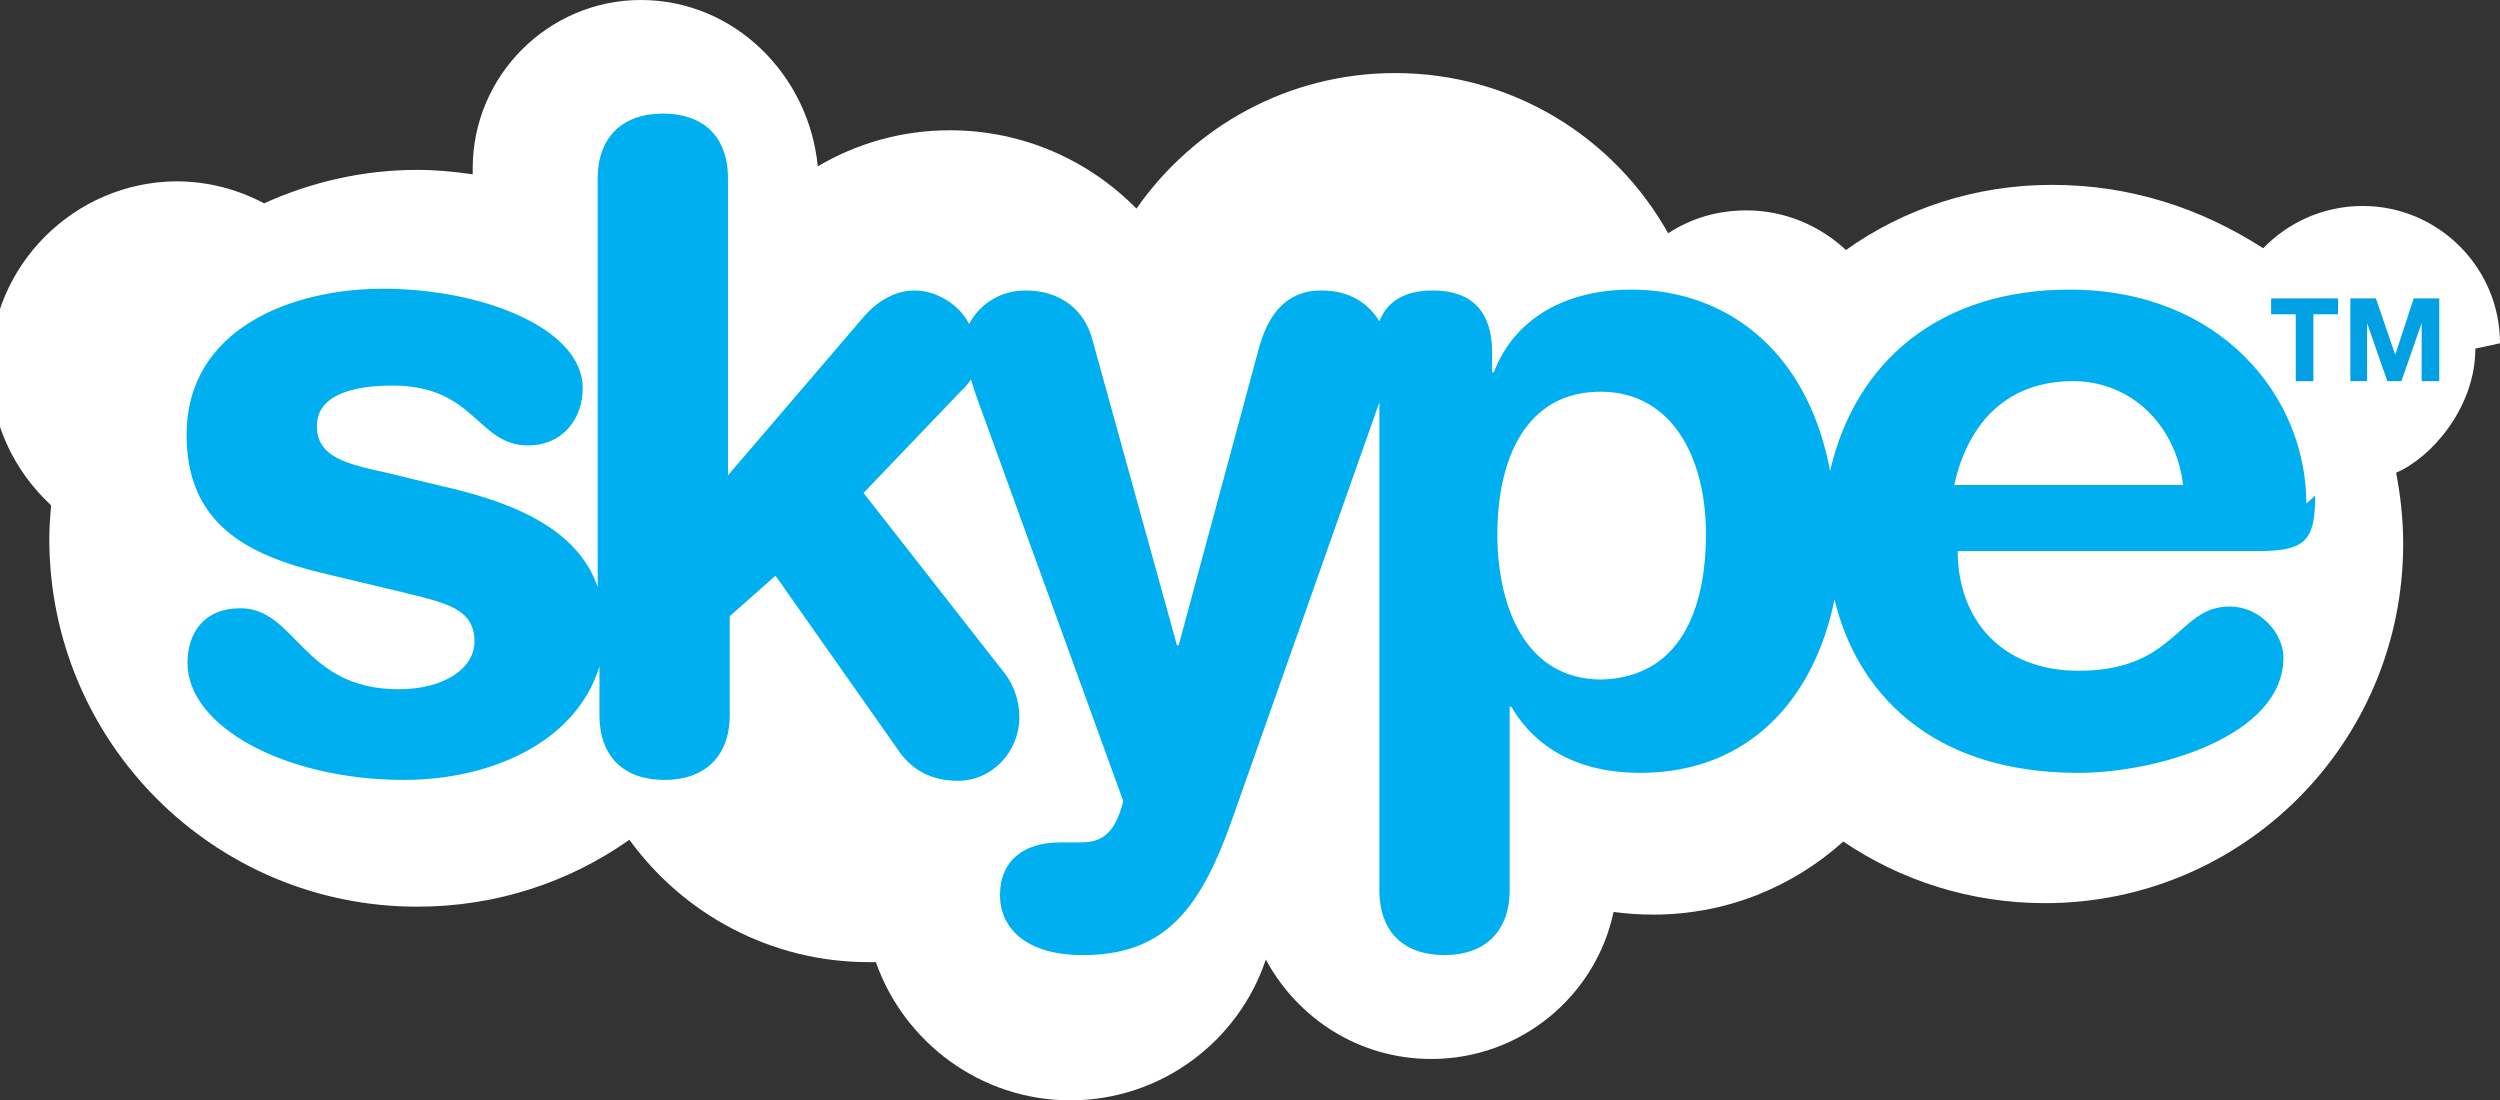
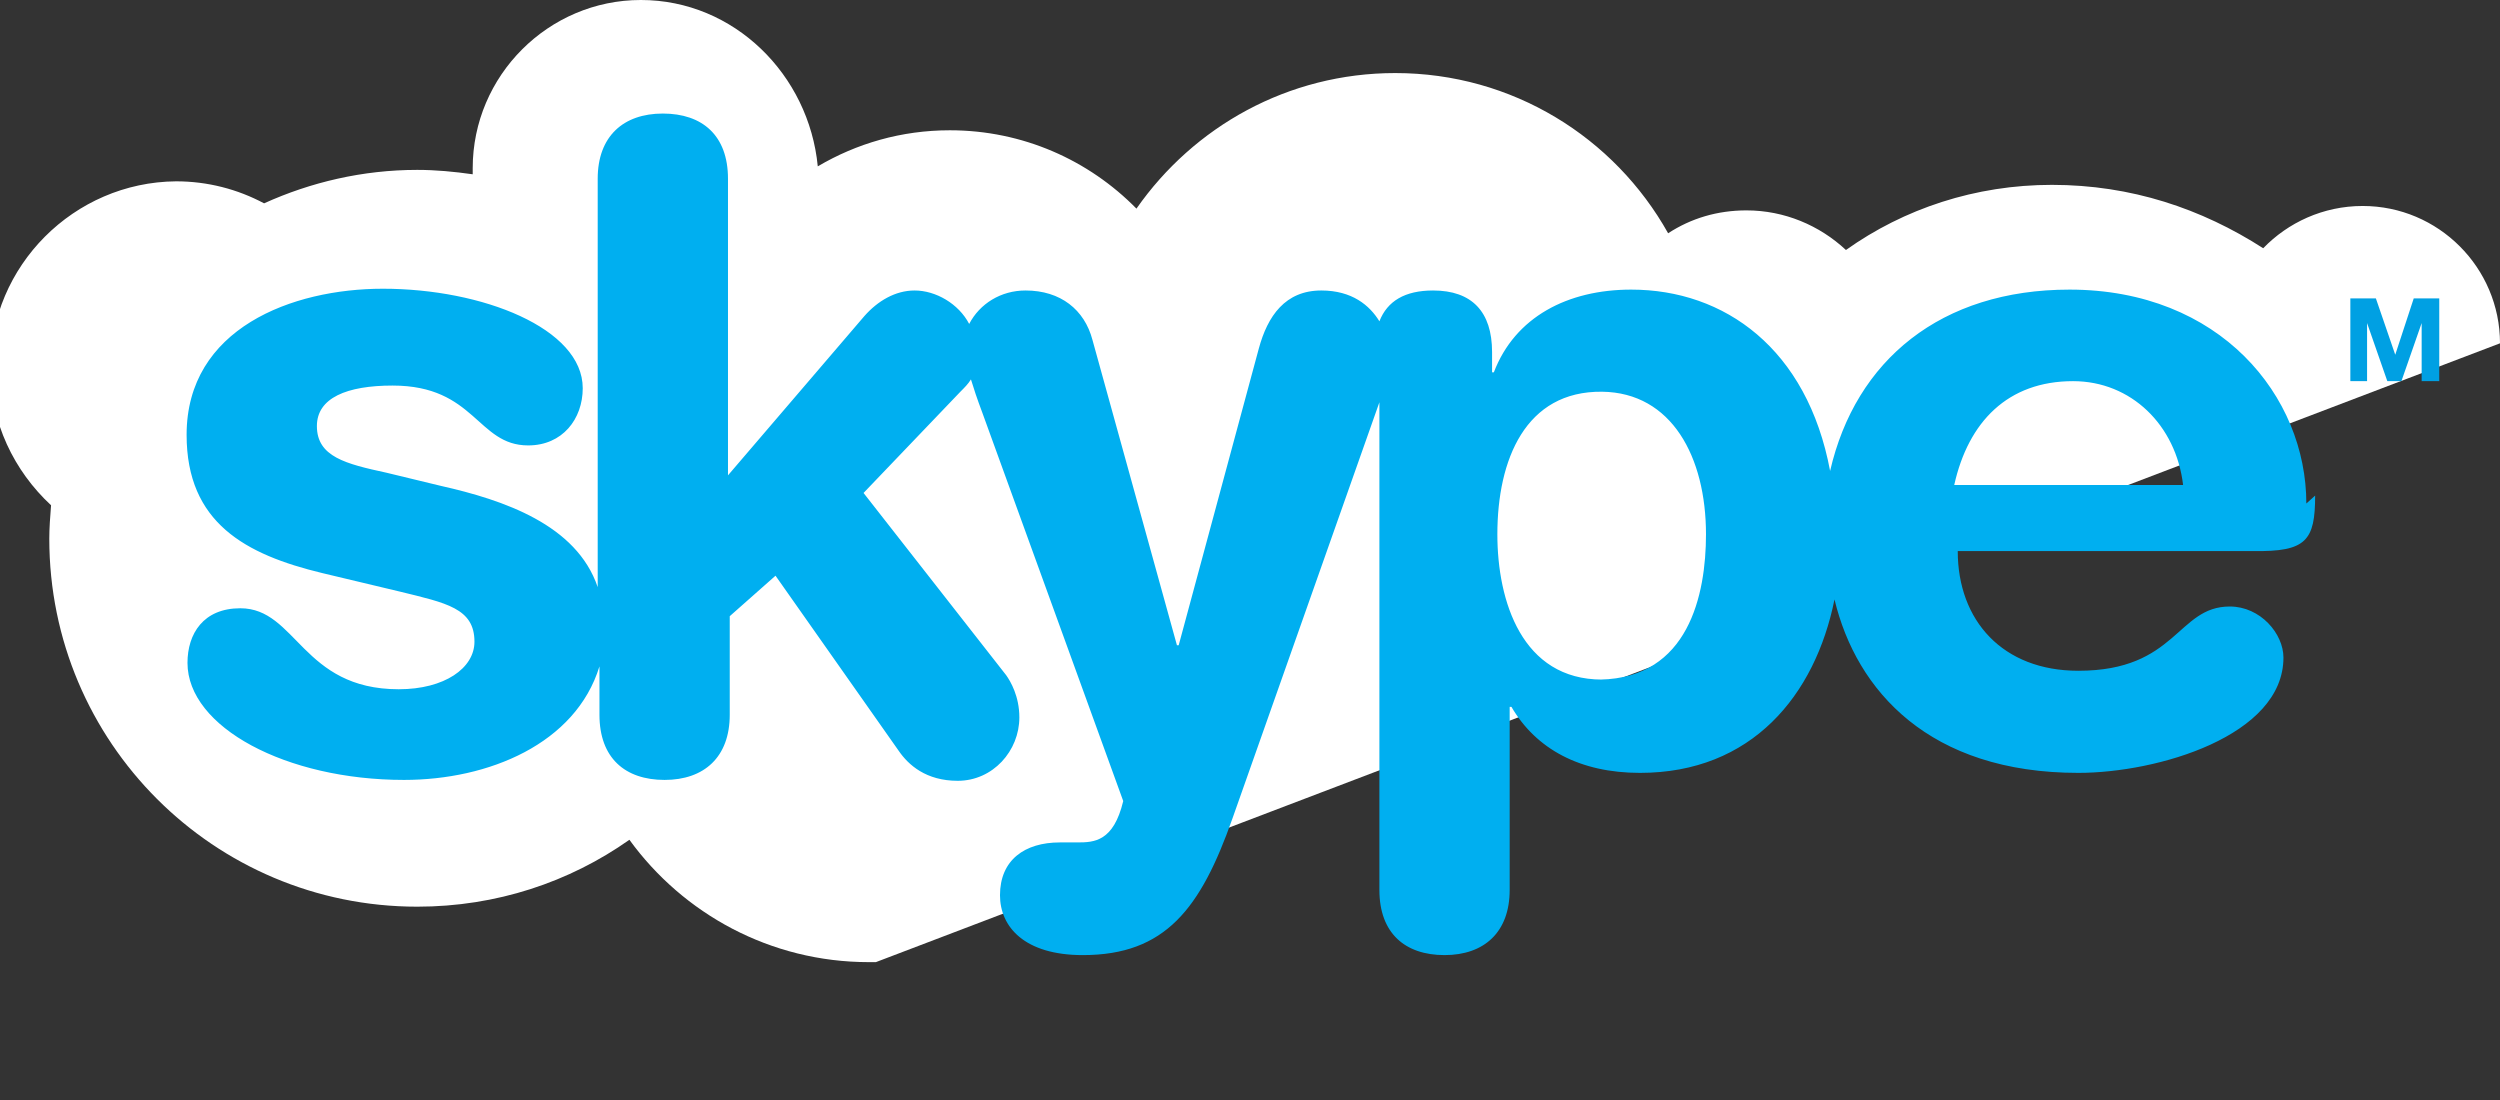
<svg xmlns="http://www.w3.org/2000/svg" style="enable-background:new 0 0 284 125" xml:space="preserve" viewBox="0 0 284 125" version="1.1" y="0px" x="0px">
  <rect x="0" y="0" width="284" height="125" fill="#333333" stroke="none" />
  <style type="text/css">
  .st0{fill:#FFFFFF;}
  .st1{fill:#00A0E3;}
  .st2{fill:#00AFF0;}
</style>
  <title>skype-logo</title>
  <desc>Created with Sketch.</desc>
  <g id="skype-logo">
    <g id="Group">
-       <path id="Shape" d="m284 39c0-8.6-7-15.6-15.6-15.6-4.5 0-8.5 1.9-11.3 4.8-7-4.5-15-7.2-24-7.2-8.7 0-16.8 2.7-23.4 7.4-3-2.8-7-4.5-11.3-4.5-3.3 0-6.3 0.9-8.9 2.6-6.1-10.9-17.7-18.2-31-18.2-12.2 0-22.9 6.1-29.4 15.4-5.4-5.5-12.9-8.9-21.2-8.9-5.5 0-10.6 1.5-15 4.1-1-10.4-9.5-18.9-20.1-18.9-10.5 0-19.1 8.6-19.1 19.1v0.7c-2.1-0.3-4.2-0.5-6.3-0.5-6.2 0-12.1 1.4-17.4 3.8-3-1.6-6.4-2.5-10-2.5-11.6 0.1-21.1 9.6-21.1 21.2 0 6.2 2.7 11.7 6.9 15.6-0.1 1.3-0.2 2.6-0.2 3.8 0 23.1 18.7 41.8 41.8 41.8 9 0 17.3-2.8 24.1-7.6 6.1 8.4 16 13.9 27.2 13.9h0.8c3.2 9.1 11.9 15.7 22.1 15.7 10.3 0 19.1-6.7 22.2-16 3.6 6.7 10.6 11.3 18.8 11.3 10.2 0 18.7-7.2 20.7-16.7 1.5 0.2 3 0.3 4.5 0.3 8.3 0 15.8-3.1 21.6-8.3 6.5 4.4 14.4 7 22.9 7 22.5 0 40.7-18.2 40.7-40.8 0-2.8-0.3-5.5-0.8-8.1 4-1.7 9-7.4 9-14.1" class="st0" />
+       <path id="Shape" d="m284 39c0-8.6-7-15.6-15.6-15.6-4.5 0-8.5 1.9-11.3 4.8-7-4.5-15-7.2-24-7.2-8.7 0-16.8 2.7-23.4 7.4-3-2.8-7-4.5-11.3-4.5-3.3 0-6.3 0.9-8.9 2.6-6.1-10.9-17.7-18.2-31-18.2-12.2 0-22.9 6.1-29.4 15.4-5.4-5.5-12.9-8.9-21.2-8.9-5.5 0-10.6 1.5-15 4.1-1-10.4-9.5-18.9-20.1-18.9-10.5 0-19.1 8.6-19.1 19.1v0.7c-2.1-0.3-4.2-0.5-6.3-0.5-6.2 0-12.1 1.4-17.4 3.8-3-1.6-6.4-2.5-10-2.5-11.6 0.1-21.1 9.6-21.1 21.2 0 6.2 2.7 11.7 6.9 15.6-0.1 1.3-0.2 2.6-0.2 3.8 0 23.1 18.7 41.8 41.8 41.8 9 0 17.3-2.8 24.1-7.6 6.1 8.4 16 13.9 27.2 13.9h0.8" class="st0" />
      <path id="Shape_1_" d="m267 33.9h2.9l2.2 6.4 2.1-6.4h2.9v9.4h-2v-6.6l-2.3 6.6h-1.6l-2.3-6.6v6.6h-1.9v-9.4z" class="st1" />
-       <path id="Shape_2_" d="m258 35.7v-1.8h7.6v1.8h-2.8v7.6h-2v-7.6h-3z" class="st1" />
      <path id="Shape_3_" d="m262 57.2c0-12.2-9.8-24.3-26.9-24.3-14.6 0-24.3 8-27.2 20.6-2.6-13.9-12-20.6-22.6-20.6-7.2 0-13.2 3.1-15.6 9.4h-0.2v-2.3c0-4.6-2.3-7-6.7-7-3.2 0-5.2 1.2-6.1 3.5-1.1-1.8-3.1-3.5-6.6-3.5-4.1 0-6.1 2.9-7.1 6.6l-9.1 33.7h-0.2l-9.6-34.7c-0.9-3.4-3.6-5.6-7.6-5.6-2.8 0-5.2 1.5-6.4 3.8-1.2-2.3-3.8-3.8-6.2-3.8-2.2 0-4.2 1.2-5.7 2.9l-15.5 18.1v-33.7c0-4.9-2.9-7.4-7.4-7.4s-7.4 2.6-7.4 7.4v46.4c-2.4-7.1-10.7-9.9-17.8-11.5l-6.2-1.5c-4.6-1-7.9-1.8-7.9-5.3 0-3.2 3.4-4.6 8.6-4.6 9.4 0 9.6 6.8 15.4 6.8 3.9 0 6.2-3 6.2-6.5 0-6.8-11.4-11.3-22.7-11.3-10.3 0-22.3 4.5-22.3 16.6 0 10 6.7 13.6 15.4 15.7l8.8 2.1c5.3 1.3 8.5 1.9 8.5 5.7 0 3-3.4 5.4-8.6 5.4-11 0-11.6-9.2-18-9.2-4.2 0-6 2.9-6 6.2 0 7.3 11.2 13.3 24.6 13.3 9.6 0 19.5-4.1 22.2-12.9v5.5c0 4.9 2.9 7.4 7.4 7.4s7.4-2.6 7.4-7.4v-11.2l5.2-4.6 14 19.9c1.1 1.6 3.1 3.4 6.7 3.4 4 0 7-3.4 7-7.2 0-2.4-1-4.1-1.5-4.8l-16.2-20.7 11-11.5c0.5-0.5 0.9-0.9 1.2-1.4 0.3 1 0.7 2.2 1.3 3.8l16 44.1c-1.1 4.6-3.3 4.7-5.2 4.7h-2c-4 0-6.8 2-6.8 6 0 3.6 2.8 6.8 9.4 6.8 9.4 0 13.4-5.3 17-15.5l16.7-47.3v55.4c0 4.9 2.9 7.4 7.4 7.4s7.4-2.6 7.4-7.4v-20.8h0.2c2.8 4.8 7.8 7.5 14.6 7.5 12.7 0 19.9-8.8 22.1-19.7 2.5 10.4 10.8 19.7 27.7 19.7 9 0 23.3-4.2 23.3-13.1 0-2.7-2.6-5.8-6.1-5.8-6 0-6 7.3-17.2 7.3-8.6 0-13.7-5.7-13.7-13.6h33.6c6 0.1 7-1.2 7-6.3zm-80 20c-9.1 0-11.9-8.9-11.9-16.5 0-8.5 3.2-16.3 11.9-16.2 7.9 0.1 11.8 7.4 11.8 16.2 0 6.9-2 16.3-12 16.5zm40-22.1c1.6-7.2 6.1-11.8 13.5-11.8 6.6 0 11.7 5 12.5 11.8h-26z" class="st2" />
    </g>
  </g>
</svg>